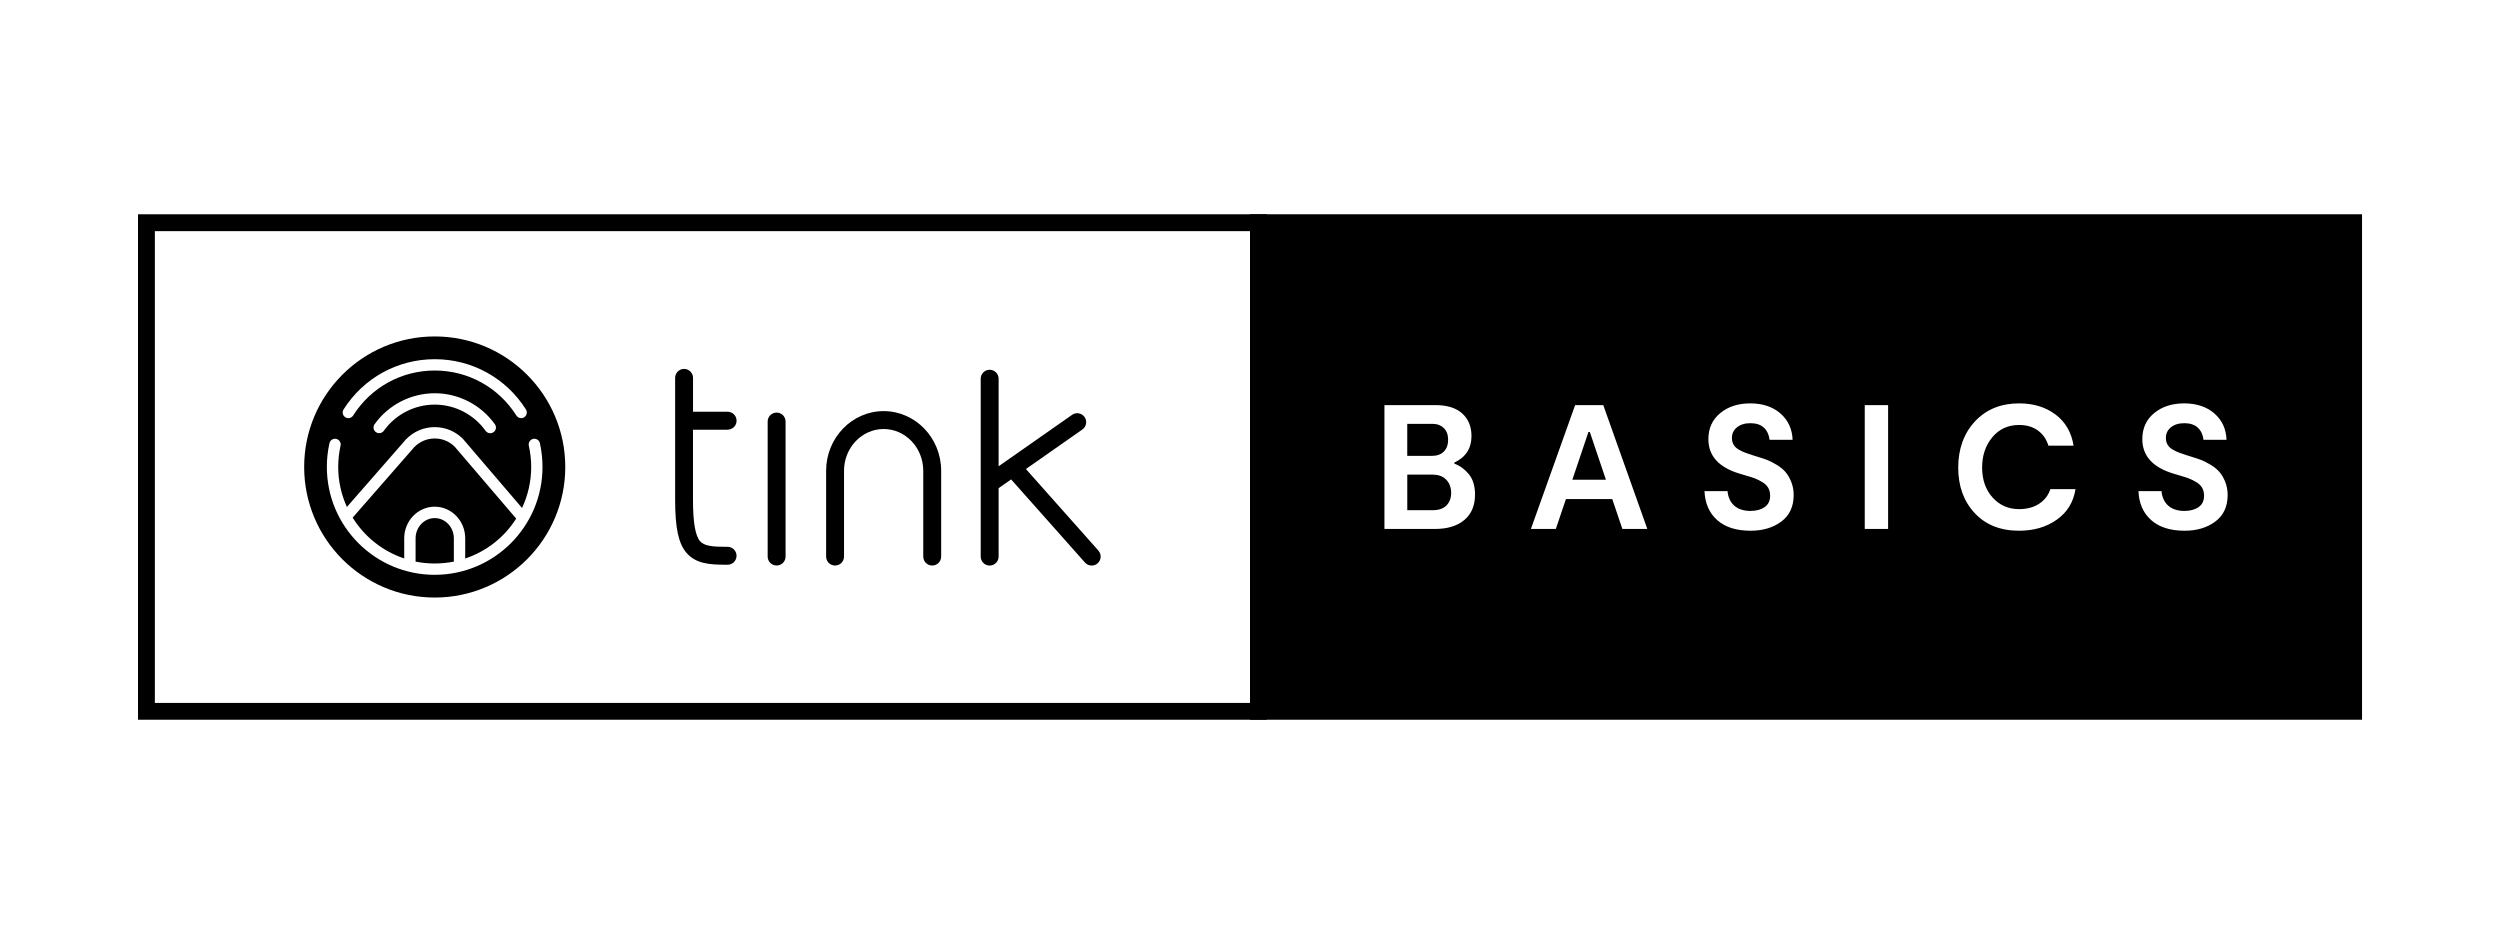
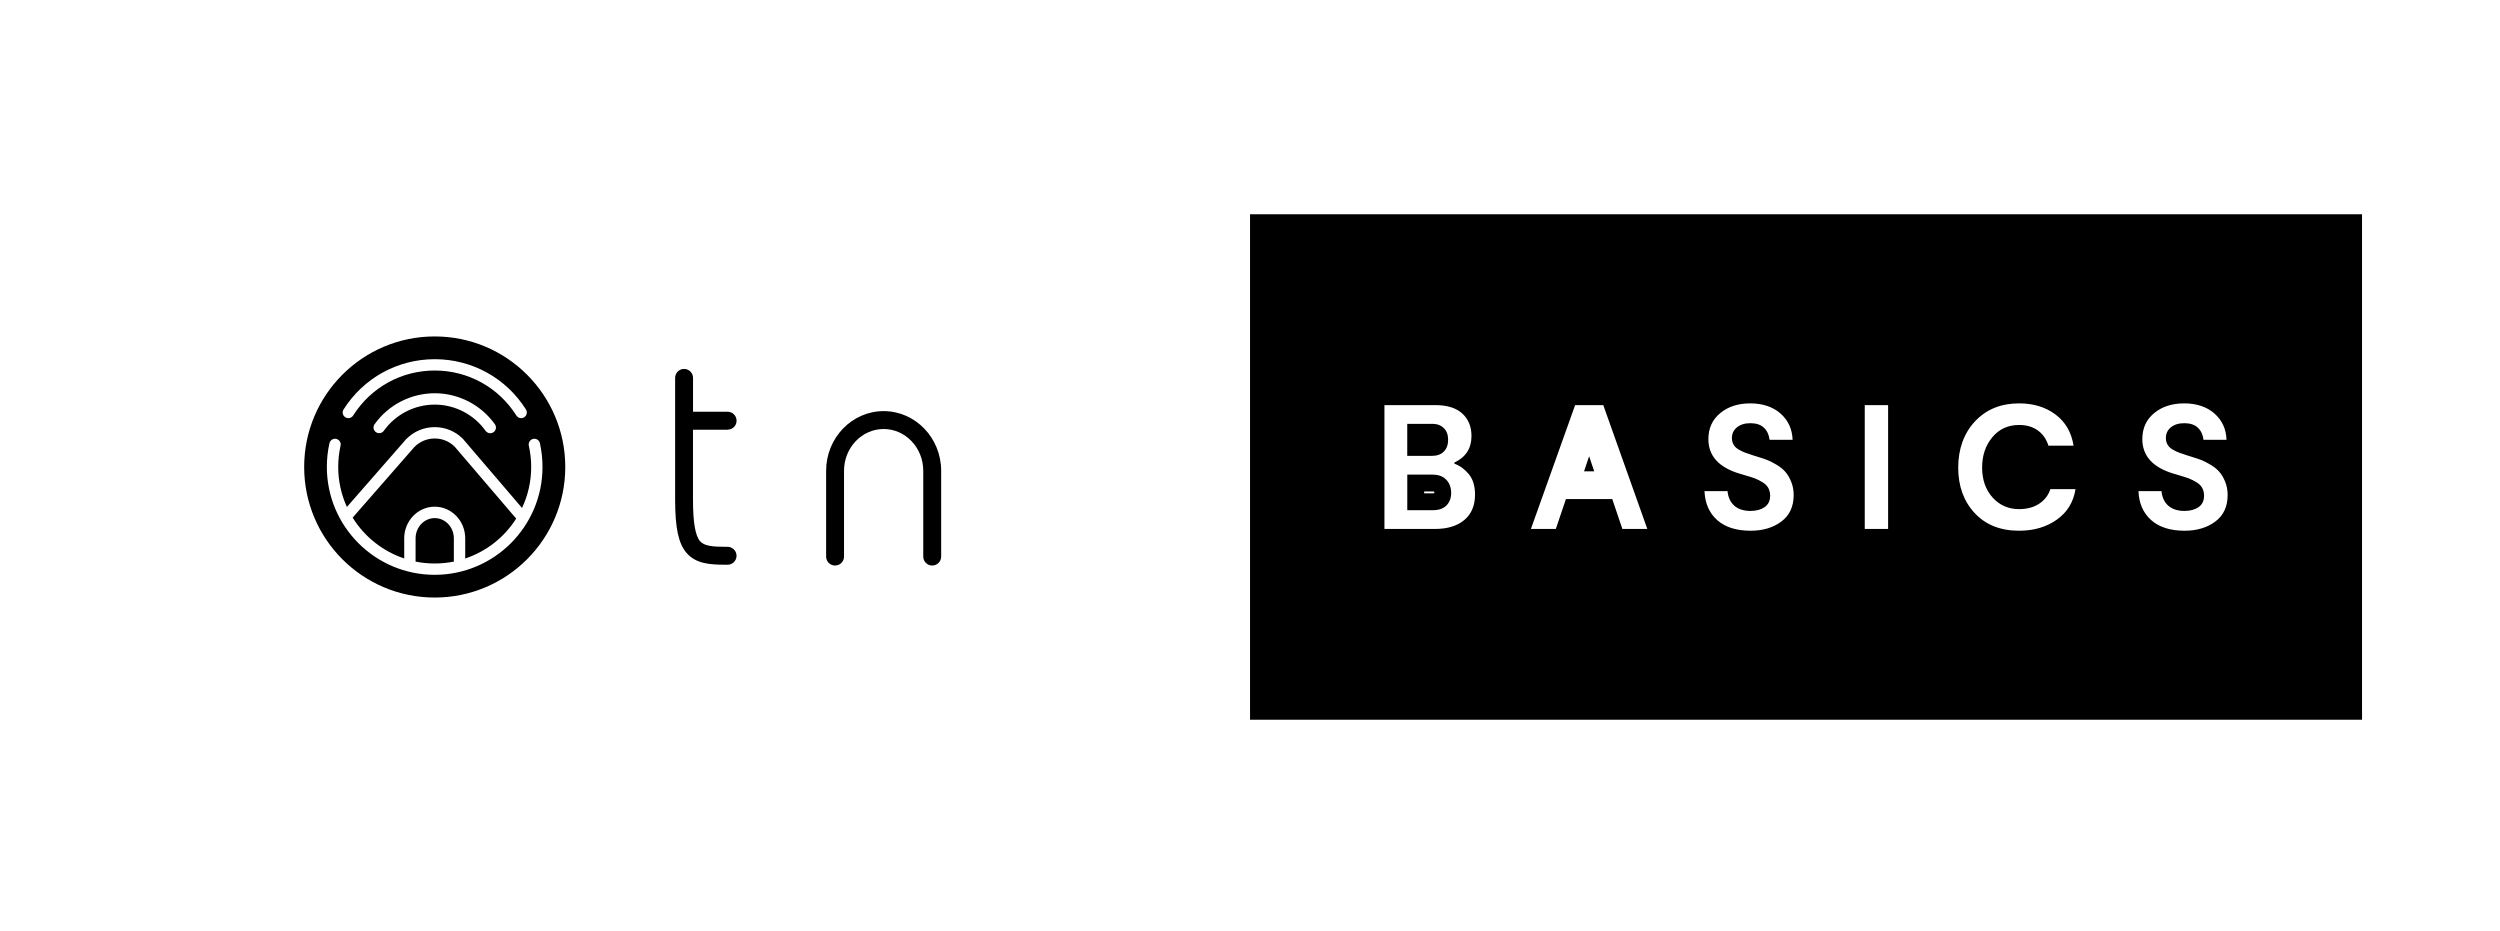
<svg xmlns="http://www.w3.org/2000/svg" width="231" height="86" viewBox="0 0 231 86" fill="none">
  <path d="M130.81 41.343V39.942H132.336C132.652 39.942 132.789 40.039 132.863 40.113C132.933 40.184 133.031 40.312 133.031 40.636C133.031 41.007 132.902 41.136 132.859 41.179C132.82 41.222 132.695 41.347 132.305 41.347H130.81V41.343Z" fill="black" />
  <path d="M132.336 39.165H130.03V42.123H132.301C132.781 42.123 133.152 41.99 133.413 41.721C133.675 41.456 133.807 41.093 133.807 40.632C133.807 40.172 133.675 39.817 133.405 39.555C133.14 39.294 132.781 39.161 132.336 39.161V39.165Z" fill="black" />
  <path d="M146.366 43.552L146.834 42.158L147.306 43.552H146.366Z" fill="black" />
-   <path d="M146.9 39.915H146.772L145.285 44.328H148.387L146.9 39.915Z" fill="black" />
-   <path d="M130.81 46.361V44.633H132.402C132.804 44.633 132.98 44.765 133.074 44.863C133.175 44.968 133.308 45.156 133.308 45.538C133.308 45.897 133.187 46.061 133.097 46.155C132.96 46.291 132.726 46.361 132.402 46.361H130.81Z" fill="black" />
  <path d="M132.402 45.413C132.457 45.413 132.496 45.417 132.519 45.421C132.523 45.441 132.531 45.48 132.531 45.538C132.531 45.554 132.531 45.565 132.531 45.577C132.5 45.577 132.457 45.585 132.406 45.585H131.594V45.413H132.406M132.402 43.856H130.033V47.142H132.402C132.949 47.142 133.362 46.994 133.655 46.701C133.944 46.408 134.088 46.018 134.088 45.542C134.088 45.066 133.94 44.648 133.639 44.332C133.339 44.016 132.929 43.86 132.406 43.86L132.402 43.856Z" fill="black" />
  <path d="M116.281 65.726V20.577H217.471V65.726H116.281ZM196.815 45.405C196.866 46.74 197.346 47.825 198.243 48.629C199.121 49.417 200.339 49.815 201.861 49.815C203.161 49.815 204.273 49.476 205.163 48.809C206.123 48.09 206.61 47.056 206.61 45.733C206.61 45.175 206.509 44.652 206.314 44.18C206.123 43.723 205.889 43.341 205.615 43.044C205.35 42.752 205.022 42.49 204.636 42.26C204.277 42.045 203.972 41.893 203.707 41.788C203.469 41.694 203.196 41.6 202.891 41.507L202.322 41.327C202.033 41.233 201.799 41.156 201.627 41.093C201.49 41.042 201.33 40.964 201.151 40.863C201.053 40.808 200.987 40.75 200.956 40.691C200.932 40.652 200.905 40.59 200.905 40.469C200.905 40.293 200.956 40.184 201.084 40.082C201.256 39.946 201.514 39.875 201.841 39.875C202.169 39.875 202.407 39.946 202.548 40.078C202.708 40.227 202.798 40.437 202.833 40.722L202.915 41.409H206.536L206.509 40.605C206.47 39.395 206.006 38.392 205.135 37.62C204.285 36.867 203.168 36.484 201.826 36.484C200.483 36.484 199.422 36.847 198.552 37.561C197.634 38.314 197.17 39.325 197.17 40.566C197.17 41.889 197.767 43.645 200.6 44.5L201.256 44.695C201.58 44.789 201.826 44.871 201.998 44.937C202.154 45 202.337 45.089 202.54 45.214C202.665 45.288 202.751 45.37 202.798 45.456C202.848 45.546 202.872 45.659 202.872 45.8C202.872 46.073 202.782 46.159 202.7 46.213C202.497 46.354 202.212 46.424 201.853 46.424C201.408 46.424 201.073 46.327 200.854 46.135C200.639 45.948 200.519 45.675 200.483 45.296L200.417 44.59H196.776L196.807 45.398L196.815 45.405ZM186.559 36.488C184.666 36.488 183.105 37.128 181.919 38.392C180.748 39.641 180.155 41.261 180.155 43.2C180.155 45.14 180.736 46.697 181.884 47.93C183.047 49.179 184.619 49.812 186.555 49.812C188.073 49.812 189.4 49.421 190.493 48.648C191.632 47.845 192.319 46.721 192.538 45.312L192.678 44.414H188.885L188.709 44.949C188.58 45.347 188.342 45.655 187.983 45.889C187.605 46.139 187.136 46.26 186.555 46.26C185.798 46.26 185.185 45.995 184.69 45.444C184.17 44.875 183.921 44.137 183.921 43.197C183.921 42.256 184.17 41.499 184.686 40.886C185.166 40.312 185.778 40.035 186.559 40.035C187.082 40.035 187.499 40.153 187.835 40.395C188.167 40.633 188.393 40.96 188.53 41.398L188.697 41.944H192.506L192.362 41.042C192.136 39.61 191.472 38.474 190.391 37.667C189.341 36.878 188.054 36.48 186.559 36.48V36.488ZM156.716 45.405C156.766 46.74 157.246 47.825 158.144 48.629C159.022 49.417 160.24 49.815 161.762 49.815C163.061 49.815 164.173 49.476 165.063 48.809C166.023 48.09 166.511 47.056 166.511 45.733C166.511 45.175 166.41 44.652 166.215 44.18C166.023 43.723 165.789 43.341 165.516 43.044C165.251 42.752 164.923 42.49 164.536 42.26C164.177 42.045 163.873 41.893 163.604 41.788C163.366 41.694 163.092 41.6 162.788 41.507L162.218 41.327C161.929 41.233 161.695 41.156 161.524 41.093C161.387 41.042 161.227 40.968 161.047 40.863C160.981 40.824 160.891 40.765 160.852 40.691C160.829 40.652 160.802 40.586 160.802 40.465C160.802 40.289 160.852 40.18 160.981 40.078C161.157 39.938 161.407 39.871 161.738 39.871C162.07 39.871 162.304 39.942 162.445 40.075C162.605 40.223 162.694 40.434 162.73 40.718L162.811 41.405H166.433L166.406 40.601C166.367 39.392 165.902 38.389 165.032 37.616C164.181 36.863 163.065 36.48 161.723 36.48C160.38 36.48 159.319 36.843 158.448 37.557C157.531 38.31 157.067 39.321 157.067 40.562C157.067 41.885 157.664 43.642 160.497 44.496L161.153 44.691C161.477 44.785 161.723 44.867 161.894 44.933C162.05 44.992 162.234 45.085 162.437 45.21C162.562 45.285 162.648 45.366 162.698 45.452C162.749 45.542 162.772 45.655 162.772 45.792C162.772 46.065 162.683 46.151 162.601 46.206C162.398 46.346 162.113 46.416 161.754 46.416C161.309 46.416 160.973 46.319 160.755 46.127C160.54 45.94 160.419 45.667 160.384 45.288L160.318 44.582H156.677L156.708 45.39L156.716 45.405ZM171.526 49.651H175.241V36.652H171.526V49.651ZM149.351 49.651H153.316L148.692 36.652H144.996L140.352 49.651H144.321L145.254 46.888H148.419L149.351 49.651ZM127.146 49.651H132.597C133.936 49.651 135.021 49.308 135.813 48.633C136.644 47.926 137.07 46.939 137.07 45.702C137.07 44.726 136.816 43.922 136.321 43.321C136.145 43.107 135.954 42.916 135.751 42.748C136.403 42.123 136.742 41.292 136.742 40.293C136.742 39.196 136.371 38.303 135.638 37.635C134.923 36.984 133.913 36.656 132.629 36.656H127.142V49.655L127.146 49.651Z" fill="black" />
  <path d="M216.695 21.358V64.95H117.057V21.358H216.695ZM197.763 43.817H195.976L196.038 45.433C196.097 46.986 196.667 48.258 197.724 49.203C198.751 50.124 200.144 50.588 201.861 50.588C203.332 50.588 204.601 50.198 205.631 49.429C206.782 48.567 207.391 47.286 207.391 45.729C207.391 45.066 207.27 44.445 207.032 43.876C206.806 43.341 206.525 42.884 206.193 42.517C206.088 42.404 205.978 42.291 205.857 42.186H207.344L207.29 40.578C207.243 39.165 206.677 37.94 205.654 37.034C204.655 36.152 203.367 35.704 201.83 35.704C200.292 35.704 199.075 36.125 198.064 36.956C196.975 37.85 196.401 39.099 196.401 40.562C196.401 41.417 196.628 42.721 197.767 43.813M186.559 50.596C188.241 50.596 189.72 50.155 190.945 49.288C192.264 48.36 193.061 47.06 193.31 45.437L193.587 43.642H188.323L187.972 44.715C187.897 44.945 187.769 45.109 187.558 45.245C187.308 45.409 186.98 45.487 186.555 45.487C186.013 45.487 185.614 45.316 185.263 44.925C184.881 44.504 184.693 43.942 184.693 43.2C184.693 42.459 184.885 41.858 185.275 41.39C185.611 40.988 185.993 40.816 186.551 40.816C186.906 40.816 187.175 40.886 187.375 41.031C187.496 41.117 187.667 41.273 187.78 41.636L188.12 42.732H193.412L193.123 40.929C192.862 39.29 192.097 37.987 190.852 37.054C189.665 36.164 188.217 35.711 186.551 35.711C184.432 35.711 182.68 36.437 181.345 37.866C180.038 39.263 179.37 41.062 179.37 43.204C179.37 45.347 180.022 47.084 181.306 48.465C182.621 49.878 184.385 50.596 186.547 50.596M157.664 43.817H155.877L155.939 45.433C155.998 46.986 156.567 48.258 157.625 49.207C158.651 50.128 160.045 50.592 161.762 50.592C163.233 50.592 164.501 50.202 165.532 49.433C166.683 48.571 167.292 47.294 167.292 45.733C167.292 45.07 167.171 44.445 166.933 43.88C166.706 43.345 166.425 42.888 166.094 42.521C165.988 42.408 165.879 42.295 165.758 42.19H167.245L167.19 40.582C167.143 39.169 166.578 37.948 165.555 37.038C164.556 36.156 163.268 35.708 161.73 35.708C160.193 35.708 158.975 36.129 157.964 36.96C156.876 37.854 156.302 39.103 156.302 40.566C156.302 41.421 156.528 42.724 157.668 43.817M170.745 50.432H176.018V35.875H170.745V50.432ZM139.248 50.432H144.879L145.238 49.374L145.812 47.673H147.861L148.434 49.374L148.793 50.432H154.421L153.683 48.352L149.613 36.91L149.246 35.875H144.45L144.079 36.91L139.993 48.352L139.251 50.432M126.365 50.432H132.597C134.127 50.432 135.38 50.026 136.321 49.226C137.019 48.633 137.85 47.54 137.85 45.702C137.85 44.539 137.538 43.571 136.922 42.826C136.886 42.783 136.847 42.74 136.812 42.697C137.277 42.022 137.523 41.206 137.523 40.293C137.523 38.99 137.054 37.87 136.164 37.058C135.306 36.273 134.116 35.875 132.629 35.875H126.365V50.432ZM201.361 45.542C201.482 45.581 201.576 45.612 201.642 45.636C201.498 45.62 201.408 45.585 201.373 45.554C201.373 45.554 201.365 45.546 201.361 45.542ZM161.266 45.542C161.387 45.581 161.481 45.612 161.547 45.636C161.403 45.62 161.313 45.585 161.278 45.554C161.278 45.554 161.27 45.546 161.266 45.542ZM218.252 19.8H115.504V66.503H218.252V19.8ZM201.857 47.209C202.38 47.209 202.809 47.091 203.149 46.857C203.488 46.623 203.656 46.272 203.656 45.803C203.656 45.53 203.598 45.292 203.485 45.085C203.371 44.879 203.192 44.703 202.946 44.555C202.7 44.406 202.482 44.297 202.282 44.219C202.083 44.141 201.818 44.055 201.482 43.958L200.827 43.763C198.911 43.185 197.951 42.123 197.951 40.574C197.951 39.571 198.314 38.771 199.047 38.17C199.777 37.569 200.702 37.272 201.826 37.272C202.95 37.272 203.914 37.585 204.62 38.213C205.33 38.841 205.697 39.649 205.732 40.64H203.605C203.551 40.172 203.375 39.797 203.083 39.52C202.79 39.243 202.372 39.103 201.842 39.103C201.311 39.103 200.917 39.228 200.6 39.477C200.284 39.727 200.128 40.059 200.128 40.477C200.128 40.707 200.179 40.91 200.284 41.089C200.39 41.269 200.55 41.421 200.768 41.546C200.987 41.671 201.186 41.768 201.365 41.831C201.545 41.893 201.787 41.979 202.091 42.077L202.665 42.256C202.95 42.342 203.204 42.432 203.426 42.517C203.648 42.603 203.922 42.744 204.242 42.935C204.562 43.126 204.831 43.337 205.042 43.571C205.252 43.805 205.44 44.11 205.596 44.488C205.752 44.863 205.834 45.281 205.834 45.737C205.834 46.806 205.455 47.622 204.698 48.188C203.941 48.754 202.997 49.039 201.861 49.039C200.53 49.039 199.5 48.711 198.762 48.051C198.025 47.392 197.638 46.502 197.595 45.378H199.722C199.777 45.956 199.988 46.404 200.351 46.728C200.714 47.048 201.221 47.212 201.861 47.212L201.857 47.209ZM186.559 49.039C184.838 49.039 183.468 48.492 182.457 47.404C181.443 46.315 180.939 44.914 180.939 43.204C180.939 41.495 181.458 40.035 182.492 38.931C183.527 37.827 184.885 37.272 186.563 37.272C187.894 37.272 189.014 37.616 189.931 38.303C190.848 38.99 191.402 39.95 191.597 41.179H189.275C189.088 40.582 188.764 40.11 188.296 39.774C187.827 39.434 187.25 39.267 186.563 39.267C185.548 39.267 184.729 39.641 184.096 40.395C183.464 41.148 183.148 42.084 183.148 43.204C183.148 44.324 183.472 45.261 184.12 45.975C184.768 46.689 185.583 47.044 186.563 47.044C187.293 47.044 187.913 46.877 188.417 46.545C188.924 46.213 189.267 45.764 189.455 45.195H191.777C191.589 46.393 191.016 47.333 190.052 48.016C189.088 48.699 187.925 49.039 186.563 49.039H186.559ZM161.762 47.209C162.285 47.209 162.714 47.091 163.053 46.857C163.389 46.623 163.561 46.272 163.561 45.803C163.561 45.53 163.502 45.292 163.389 45.085C163.276 44.879 163.096 44.703 162.851 44.555C162.605 44.406 162.386 44.297 162.187 44.219C161.992 44.141 161.723 44.055 161.387 43.958L160.731 43.763C158.811 43.185 157.855 42.123 157.855 40.574C157.855 39.571 158.222 38.771 158.952 38.17C159.682 37.569 160.607 37.272 161.73 37.272C162.854 37.272 163.818 37.585 164.525 38.213C165.231 38.841 165.602 39.649 165.637 40.64H163.51C163.455 40.172 163.28 39.797 162.987 39.52C162.694 39.243 162.277 39.103 161.746 39.103C161.215 39.103 160.821 39.228 160.505 39.477C160.189 39.727 160.029 40.059 160.029 40.477C160.029 40.707 160.08 40.91 160.185 41.089C160.286 41.269 160.45 41.421 160.669 41.546C160.887 41.671 161.087 41.768 161.266 41.831C161.446 41.897 161.688 41.979 161.992 42.077L162.566 42.256C162.851 42.342 163.104 42.432 163.327 42.517C163.549 42.603 163.822 42.744 164.142 42.935C164.462 43.126 164.732 43.337 164.942 43.571C165.153 43.805 165.34 44.11 165.496 44.488C165.653 44.863 165.735 45.281 165.735 45.737C165.735 46.806 165.356 47.622 164.599 48.188C163.842 48.754 162.897 49.039 161.762 49.039C160.431 49.039 159.401 48.711 158.663 48.051C157.929 47.392 157.539 46.502 157.496 45.378H159.623C159.678 45.956 159.888 46.404 160.251 46.728C160.614 47.048 161.122 47.212 161.762 47.212V47.209ZM172.303 48.875V37.432H174.461V48.875H172.303ZM141.456 48.875L145.542 37.432H148.142L152.212 48.875H149.906L148.973 46.112H144.692L143.759 48.875H141.452H141.456ZM127.922 48.875V37.432H132.629C133.718 37.432 134.545 37.69 135.115 38.209C135.681 38.728 135.965 39.423 135.965 40.293C135.965 41.425 135.439 42.244 134.381 42.744V42.841C134.892 43.029 135.341 43.353 135.72 43.813C136.102 44.278 136.293 44.906 136.293 45.702C136.293 46.705 135.965 47.486 135.314 48.04C134.658 48.594 133.757 48.875 132.601 48.875H127.926H127.922Z" fill="black" />
-   <path d="M115.5 21.358V64.95H14.309V21.358H115.5ZM117.057 19.8H12.752V66.503H117.057V19.8Z" fill="black" />
-   <path d="M101.494 50.877L94.793 43.337L100.011 39.684C100.385 39.423 100.475 38.907 100.214 38.533C99.952 38.158 99.437 38.068 99.062 38.33L92.272 43.083V34.993C92.272 34.536 91.901 34.166 91.445 34.166C90.988 34.166 90.617 34.536 90.617 34.993V51.431C90.617 51.888 90.988 52.258 91.445 52.258C91.901 52.258 92.272 51.888 92.272 51.431V45.105L93.427 44.297L100.253 51.981C100.417 52.165 100.643 52.258 100.873 52.258C101.068 52.258 101.264 52.188 101.424 52.047C101.767 51.743 101.794 51.22 101.494 50.881V50.877Z" fill="black" />
  <path d="M81.649 37.987C78.718 37.987 76.334 40.461 76.334 43.501V51.427C76.334 51.884 76.704 52.255 77.161 52.255C77.618 52.255 77.988 51.884 77.988 51.427V43.501C77.988 41.37 79.631 39.641 81.649 39.641C83.666 39.641 85.309 41.374 85.309 43.501V51.427C85.309 51.884 85.68 52.255 86.137 52.255C86.594 52.255 86.964 51.884 86.964 51.427V43.501C86.964 40.461 84.58 37.987 81.649 37.987Z" fill="black" />
-   <path d="M71.76 38.123C71.303 38.123 70.932 38.494 70.932 38.95V51.427C70.932 51.884 71.303 52.254 71.76 52.254C72.216 52.254 72.587 51.884 72.587 51.427V38.95C72.587 38.494 72.216 38.123 71.76 38.123Z" fill="black" />
  <path d="M67.233 39.7C67.689 39.7 68.06 39.329 68.06 38.873C68.06 38.416 67.689 38.045 67.233 38.045H64.036V34.915C64.036 34.459 63.666 34.088 63.209 34.088C62.752 34.088 62.382 34.459 62.382 34.915V46.143C62.382 48.797 62.69 50.233 63.447 51.099C64.317 52.099 65.609 52.181 67.08 52.181H67.229C67.685 52.181 68.056 51.81 68.056 51.353C68.056 50.897 67.685 50.526 67.229 50.526H67.08C65.824 50.526 65.07 50.444 64.692 50.015C64.243 49.499 64.032 48.27 64.032 46.147V39.708H67.229L67.233 39.7Z" fill="black" />
  <path fill-rule="evenodd" clip-rule="evenodd" d="M40.168 55.213C46.83 55.213 52.231 49.812 52.231 43.15C52.231 36.488 46.83 31.087 40.168 31.087C33.506 31.087 28.105 36.488 28.105 43.15C28.105 49.812 33.506 55.213 40.168 55.213ZM49.889 40.953C49.827 40.672 49.546 40.492 49.261 40.554C48.98 40.617 48.801 40.898 48.863 41.183C49.008 41.823 49.082 42.486 49.082 43.15C49.082 44.504 48.777 45.788 48.235 46.935L42.794 40.574L42.767 40.543C42.073 39.848 41.148 39.466 40.168 39.466C39.188 39.466 38.252 39.852 37.557 40.554C37.534 40.578 37.514 40.597 37.491 40.621L32.054 46.842C31.539 45.714 31.251 44.465 31.251 43.15C31.251 42.506 31.321 41.866 31.453 41.245L31.469 41.183C31.532 40.902 31.356 40.621 31.071 40.554C30.79 40.488 30.509 40.668 30.443 40.949L30.427 41.019C30.275 41.714 30.201 42.432 30.201 43.15C30.201 48.645 34.669 53.113 40.164 53.113C45.659 53.113 50.127 48.645 50.127 43.15C50.127 42.408 50.046 41.667 49.886 40.953H49.889ZM42.986 49.741V51.607C44.949 50.951 46.607 49.632 47.696 47.919L42.014 41.273C41.518 40.785 40.867 40.516 40.168 40.516C39.469 40.516 38.798 40.793 38.303 41.292C38.291 41.308 38.275 41.319 38.264 41.331L32.585 47.829C33.674 49.585 35.356 50.935 37.35 51.603V49.737C37.35 48.13 38.615 46.818 40.168 46.818C41.721 46.818 42.986 48.13 42.986 49.737V49.741ZM38.4 49.741V51.892C38.974 52.009 39.563 52.067 40.168 52.067C40.773 52.067 41.366 52.005 41.936 51.892V49.741C41.936 48.711 41.144 47.872 40.168 47.872C39.192 47.872 38.4 48.711 38.4 49.741ZM31.906 38.556C31.992 38.611 32.09 38.638 32.187 38.638C32.363 38.638 32.531 38.553 32.632 38.392C34.279 35.789 37.097 34.236 40.172 34.236C43.247 34.236 46.065 35.789 47.712 38.392C47.868 38.638 48.192 38.709 48.434 38.556C48.68 38.4 48.75 38.076 48.598 37.834C46.76 34.927 43.606 33.19 40.172 33.19C36.738 33.19 33.584 34.927 31.746 37.834C31.59 38.08 31.664 38.404 31.91 38.556H31.906ZM34.615 39.193C35.899 37.401 37.975 36.336 40.172 36.336C42.369 36.336 44.449 37.409 45.729 39.204C45.897 39.438 45.843 39.766 45.604 39.934C45.511 40 45.405 40.032 45.3 40.032C45.136 40.032 44.976 39.953 44.871 39.813C43.79 38.295 42.03 37.386 40.168 37.386C38.306 37.386 36.55 38.291 35.465 39.805C35.298 40.039 34.97 40.094 34.732 39.926C34.498 39.758 34.443 39.431 34.611 39.193H34.615Z" fill="black" />
</svg>